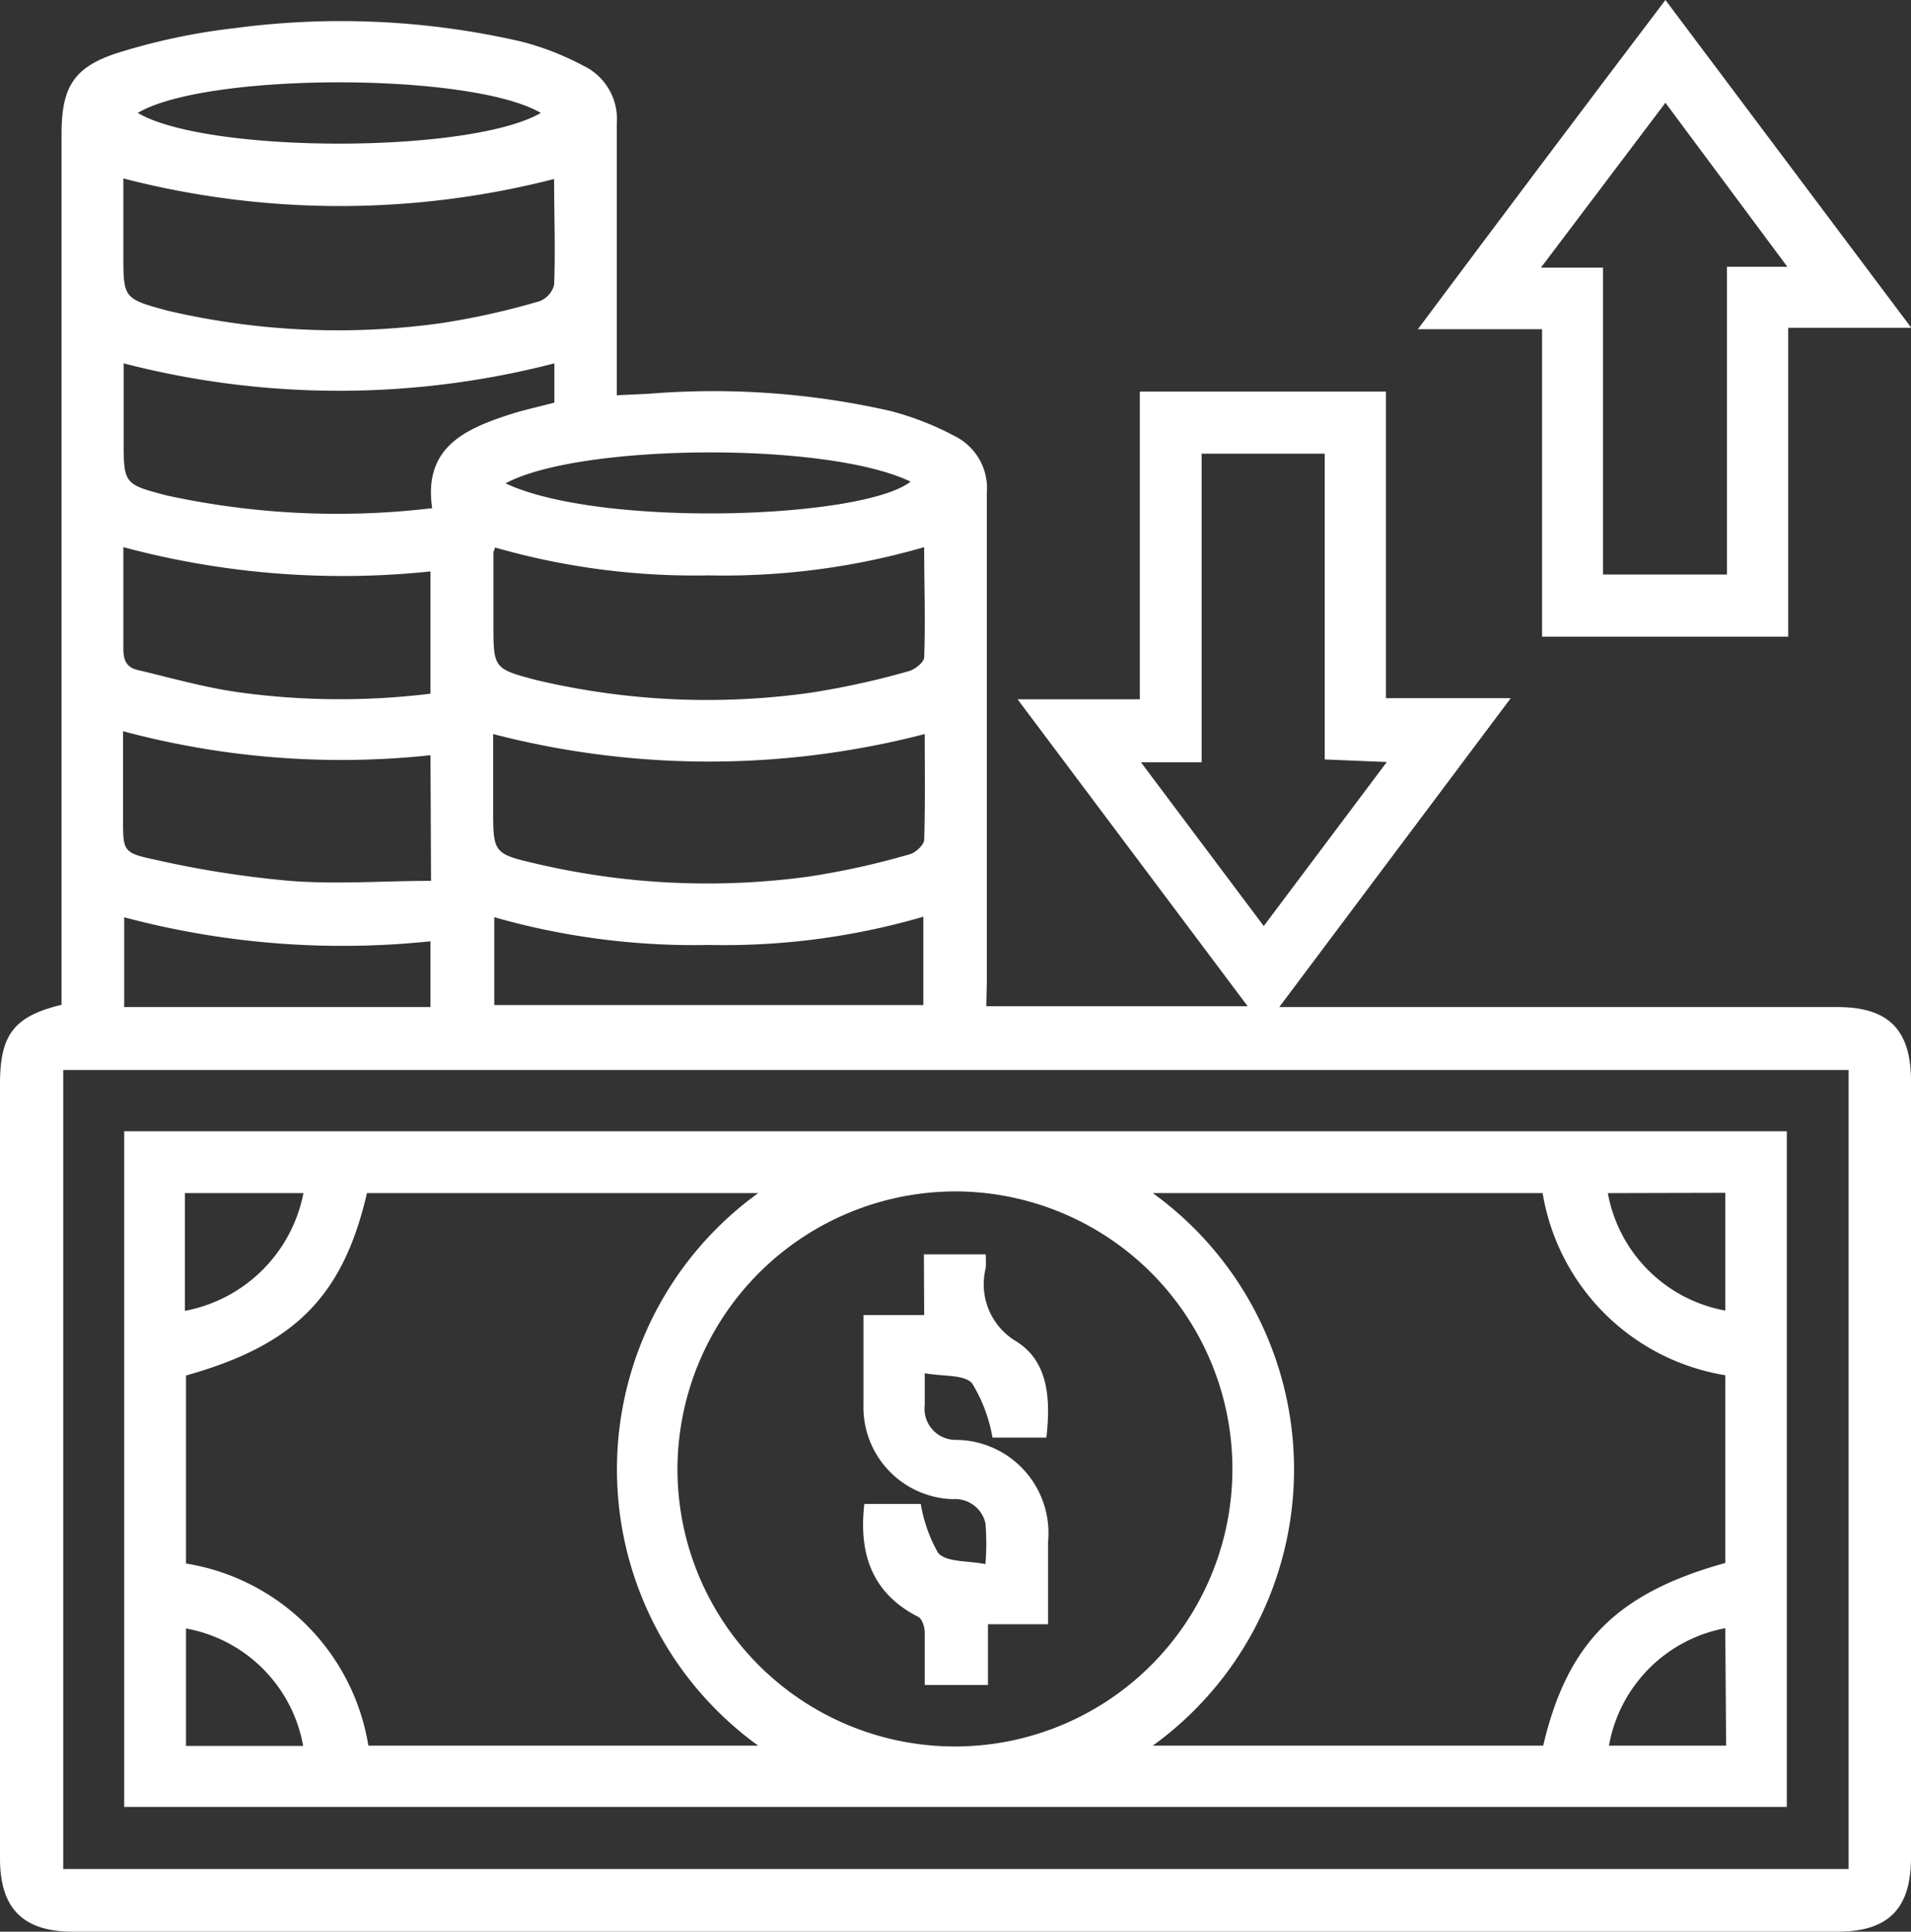
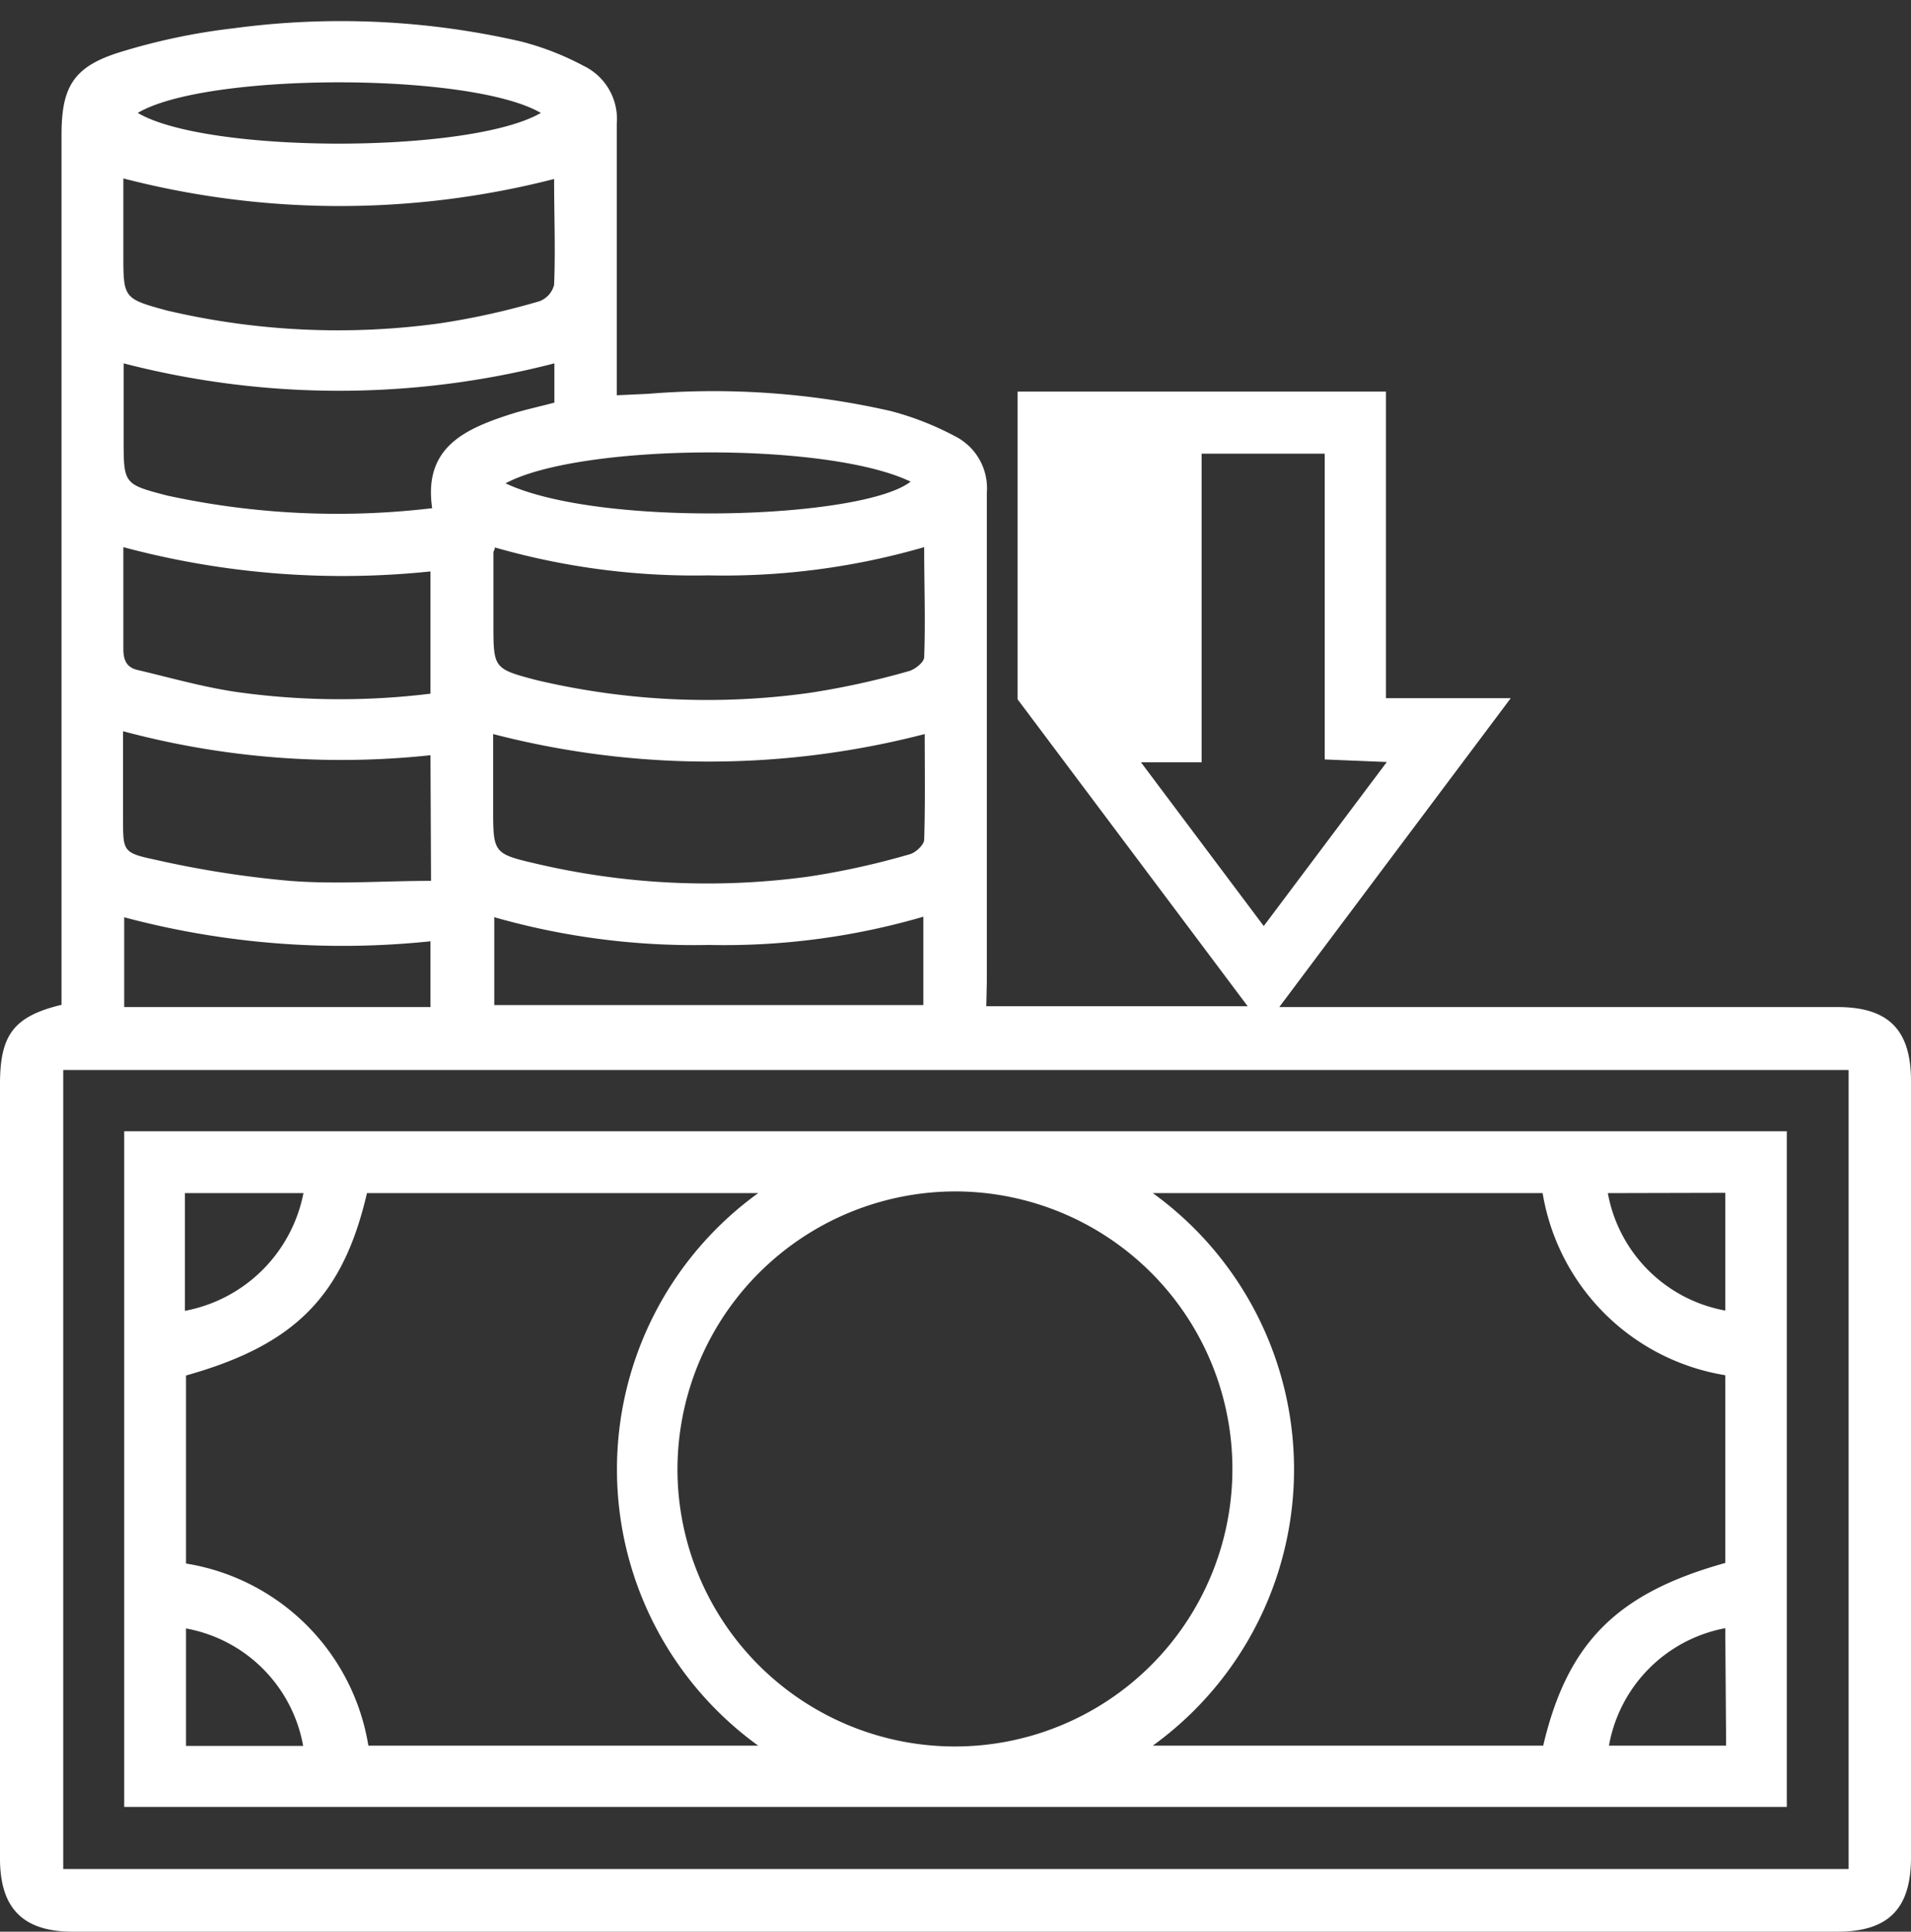
<svg xmlns="http://www.w3.org/2000/svg" viewBox="0 0 67.7 68.42">
  <rect x="0" y="0" width="67.7" height="68.42" fill="#333333" stroke="none" />
  <defs>
    <style>.cls-1{fill:#fff;}</style>
  </defs>
  <g id="Layer_2" data-name="Layer 2">
    <g id="Layer_1-2" data-name="Layer 1">
-       <path class="cls-1" d="M34.94,35.64H44.2L36.05,24.77h4.33V13.87H49.1V24.73h4.42l-8.2,10.94H65.09c1.81,0,2.61.8,2.61,2.62v27.5c0,1.82-.8,2.63-2.61,2.63H2.58C.82,68.42,0,67.6,0,65.83V38.4C0,36.66.48,36,2.18,35.59V4.77c0-1.67.41-2.39,2-2.9A22.29,22.29,0,0,1,8.29,1a28.51,28.51,0,0,1,10.17.47,9.93,9.93,0,0,1,2.21.86,2.09,2.09,0,0,1,1.18,2.06c0,2.93,0,5.87,0,8.8V14l1.1-.05a28.3,28.3,0,0,1,8.61.61,10.49,10.49,0,0,1,2.27.89,2.06,2.06,0,0,1,1.13,2c0,5.77,0,11.55,0,17.33ZM65.49,37.9H2.24V66.2H65.49Zm-18.56-11V16.07H42.57V27H40.42l4.35,5.8,4.36-5.81ZM4.37,6.32V9c0,1.56,0,1.58,1.55,2a26.5,26.5,0,0,0,9.68.45,26.52,26.52,0,0,0,3.51-.78.84.84,0,0,0,.52-.58c.05-1.24,0-2.49,0-3.75A30.57,30.57,0,0,1,4.37,6.32ZM17.53,19.39c0,.09-.05.13-.05.17,0,.84,0,1.69,0,2.53,0,1.58,0,1.6,1.53,2a26.28,26.28,0,0,0,9.68.45,28.17,28.17,0,0,0,3.51-.77c.22-.06.54-.32.54-.49.05-1.28,0-2.56,0-3.9a25.48,25.48,0,0,1-7.64,1A25.62,25.62,0,0,1,17.53,19.39ZM32.76,26a30.46,30.46,0,0,1-15.29,0V28.6c0,1.62,0,1.64,1.56,2a26.56,26.56,0,0,0,9.61.45,27.57,27.57,0,0,0,3.58-.79c.21-.05.51-.33.52-.51C32.78,28.51,32.76,27.24,32.76,26ZM15.31,18C15,15.89,16.41,15.22,18,14.7c.54-.18,1.09-.29,1.64-.44V12.87a30.46,30.46,0,0,1-15.26,0v2.68c0,1.59,0,1.6,1.53,2A28.42,28.42,0,0,0,15.31,18Zm-.06,6.54V20.24a30,30,0,0,1-10.88-.86c0,1.24,0,2.42,0,3.6,0,.41.12.66.5.75,1.19.28,2.37.62,3.58.79A26.3,26.3,0,0,0,15.25,24.57Zm0,2.21a29.82,29.82,0,0,1-10.89-.85v3.13c0,1.1,0,1.18,1.09,1.41a35.79,35.79,0,0,0,4.82.76c1.64.13,3.3,0,5,0Zm2.26,5.71v3.14H32.71V32.47a25.17,25.17,0,0,1-7.59,1A25.77,25.77,0,0,1,17.52,32.49Zm-2.26,3.18V33.34a30,30,0,0,1-10.85-.85v3.18H15.26ZM19.16,4C16.67,2.55,7.3,2.56,4.88,4,7.35,5.45,16.66,5.45,19.16,4ZM17.91,17.12c3.36,1.58,12.64,1.27,14.35-.06C29.29,15.63,20.52,15.71,17.91,17.12Z" />
-       <path class="cls-1" d="M63.35,22.55H54.63V11.66h-4.4C53.18,7.71,56.05,3.89,59,0l8.71,11.61H63.35Zm-2.17-2.2V9.45h2.14L59,3.64,54.59,9.48h2.2V20.35Z" />
+       <path class="cls-1" d="M34.94,35.64H44.2L36.05,24.77V13.87H49.1V24.73h4.42l-8.2,10.94H65.09c1.81,0,2.61.8,2.61,2.62v27.5c0,1.82-.8,2.63-2.61,2.63H2.58C.82,68.42,0,67.6,0,65.83V38.4C0,36.66.48,36,2.18,35.59V4.77c0-1.67.41-2.39,2-2.9A22.29,22.29,0,0,1,8.29,1a28.51,28.51,0,0,1,10.17.47,9.93,9.93,0,0,1,2.21.86,2.09,2.09,0,0,1,1.18,2.06c0,2.93,0,5.87,0,8.8V14l1.1-.05a28.3,28.3,0,0,1,8.61.61,10.49,10.49,0,0,1,2.27.89,2.06,2.06,0,0,1,1.13,2c0,5.77,0,11.55,0,17.33ZM65.49,37.9H2.24V66.2H65.49Zm-18.56-11V16.07H42.57V27H40.42l4.35,5.8,4.36-5.81ZM4.37,6.32V9c0,1.56,0,1.58,1.55,2a26.5,26.5,0,0,0,9.68.45,26.52,26.52,0,0,0,3.51-.78.84.84,0,0,0,.52-.58c.05-1.24,0-2.49,0-3.75A30.57,30.57,0,0,1,4.37,6.32ZM17.53,19.39c0,.09-.05.13-.05.17,0,.84,0,1.69,0,2.53,0,1.58,0,1.6,1.53,2a26.28,26.28,0,0,0,9.68.45,28.17,28.17,0,0,0,3.51-.77c.22-.06.54-.32.54-.49.05-1.28,0-2.56,0-3.9a25.48,25.48,0,0,1-7.64,1A25.62,25.62,0,0,1,17.53,19.39ZM32.76,26a30.46,30.46,0,0,1-15.29,0V28.6c0,1.62,0,1.64,1.56,2a26.56,26.56,0,0,0,9.61.45,27.57,27.57,0,0,0,3.58-.79c.21-.05.51-.33.52-.51C32.78,28.51,32.76,27.24,32.76,26ZM15.31,18C15,15.89,16.41,15.22,18,14.7c.54-.18,1.09-.29,1.64-.44V12.87a30.46,30.46,0,0,1-15.26,0v2.68c0,1.59,0,1.6,1.53,2A28.42,28.42,0,0,0,15.31,18Zm-.06,6.54V20.24a30,30,0,0,1-10.88-.86c0,1.24,0,2.42,0,3.6,0,.41.12.66.5.75,1.19.28,2.37.62,3.58.79A26.3,26.3,0,0,0,15.25,24.57Zm0,2.21a29.82,29.82,0,0,1-10.89-.85v3.13c0,1.1,0,1.18,1.09,1.41a35.79,35.79,0,0,0,4.82.76c1.64.13,3.3,0,5,0Zm2.26,5.71v3.14H32.71V32.47a25.17,25.17,0,0,1-7.59,1A25.77,25.77,0,0,1,17.52,32.49Zm-2.26,3.18V33.34a30,30,0,0,1-10.85-.85v3.18H15.26ZM19.16,4C16.67,2.55,7.3,2.56,4.88,4,7.35,5.45,16.66,5.45,19.16,4ZM17.91,17.12c3.36,1.58,12.64,1.27,14.35-.06C29.29,15.63,20.52,15.71,17.91,17.12Z" />
      <path class="cls-1" d="M4.4,64V40.07H63.3V64Zm56.72-8.64V48.71a7.83,7.83,0,0,1-6.47-6.45H40.84a12.07,12.07,0,0,1,0,19.57H54.67C55.53,58.18,57.28,56.43,61.12,55.36ZM6.59,48.72v6.66a7.8,7.8,0,0,1,6.46,6.45H26.86a12.07,12.07,0,0,1,0-19.57H13C12.15,45.92,10.44,47.64,6.59,48.72ZM24,52a9.83,9.83,0,1,0,9.89-9.8A9.86,9.86,0,0,0,24,52ZM10.75,42.26H6.55v4.17A5.27,5.27,0,0,0,10.75,42.26Zm46.21,0a5.17,5.17,0,0,0,4.16,4.16V42.25ZM10.74,61.84a5.15,5.15,0,0,0-4.15-4.16v4.16Zm50.38-4.17A5.15,5.15,0,0,0,57,61.83h4.15Z" />
-       <path class="cls-1" d="M32.73,44.43h2.19a4.27,4.27,0,0,1,0,.49A2.35,2.35,0,0,0,36,47.51c1.16.72,1.22,2.08,1.07,3.41H35.16A5.44,5.44,0,0,0,34.44,49c-.28-.32-1-.24-1.68-.36,0,.47,0,.8,0,1.13A1.1,1.1,0,0,0,33.87,51a3.3,3.3,0,0,1,3.26,3.6v2.93H35v2.15H32.76c0-.61,0-1.23,0-1.86,0-.19-.09-.48-.23-.55-1.66-.85-2.11-2.26-1.91-4h2A5.31,5.31,0,0,0,33.23,55c.3.34,1,.27,1.68.4a8.61,8.61,0,0,0,0-1.45,1.1,1.1,0,0,0-1.16-.85,3.26,3.26,0,0,1-3.16-3.36c0-1,0-2.08,0-3.16h2.15Z" />
    </g>
  </g>
</svg>